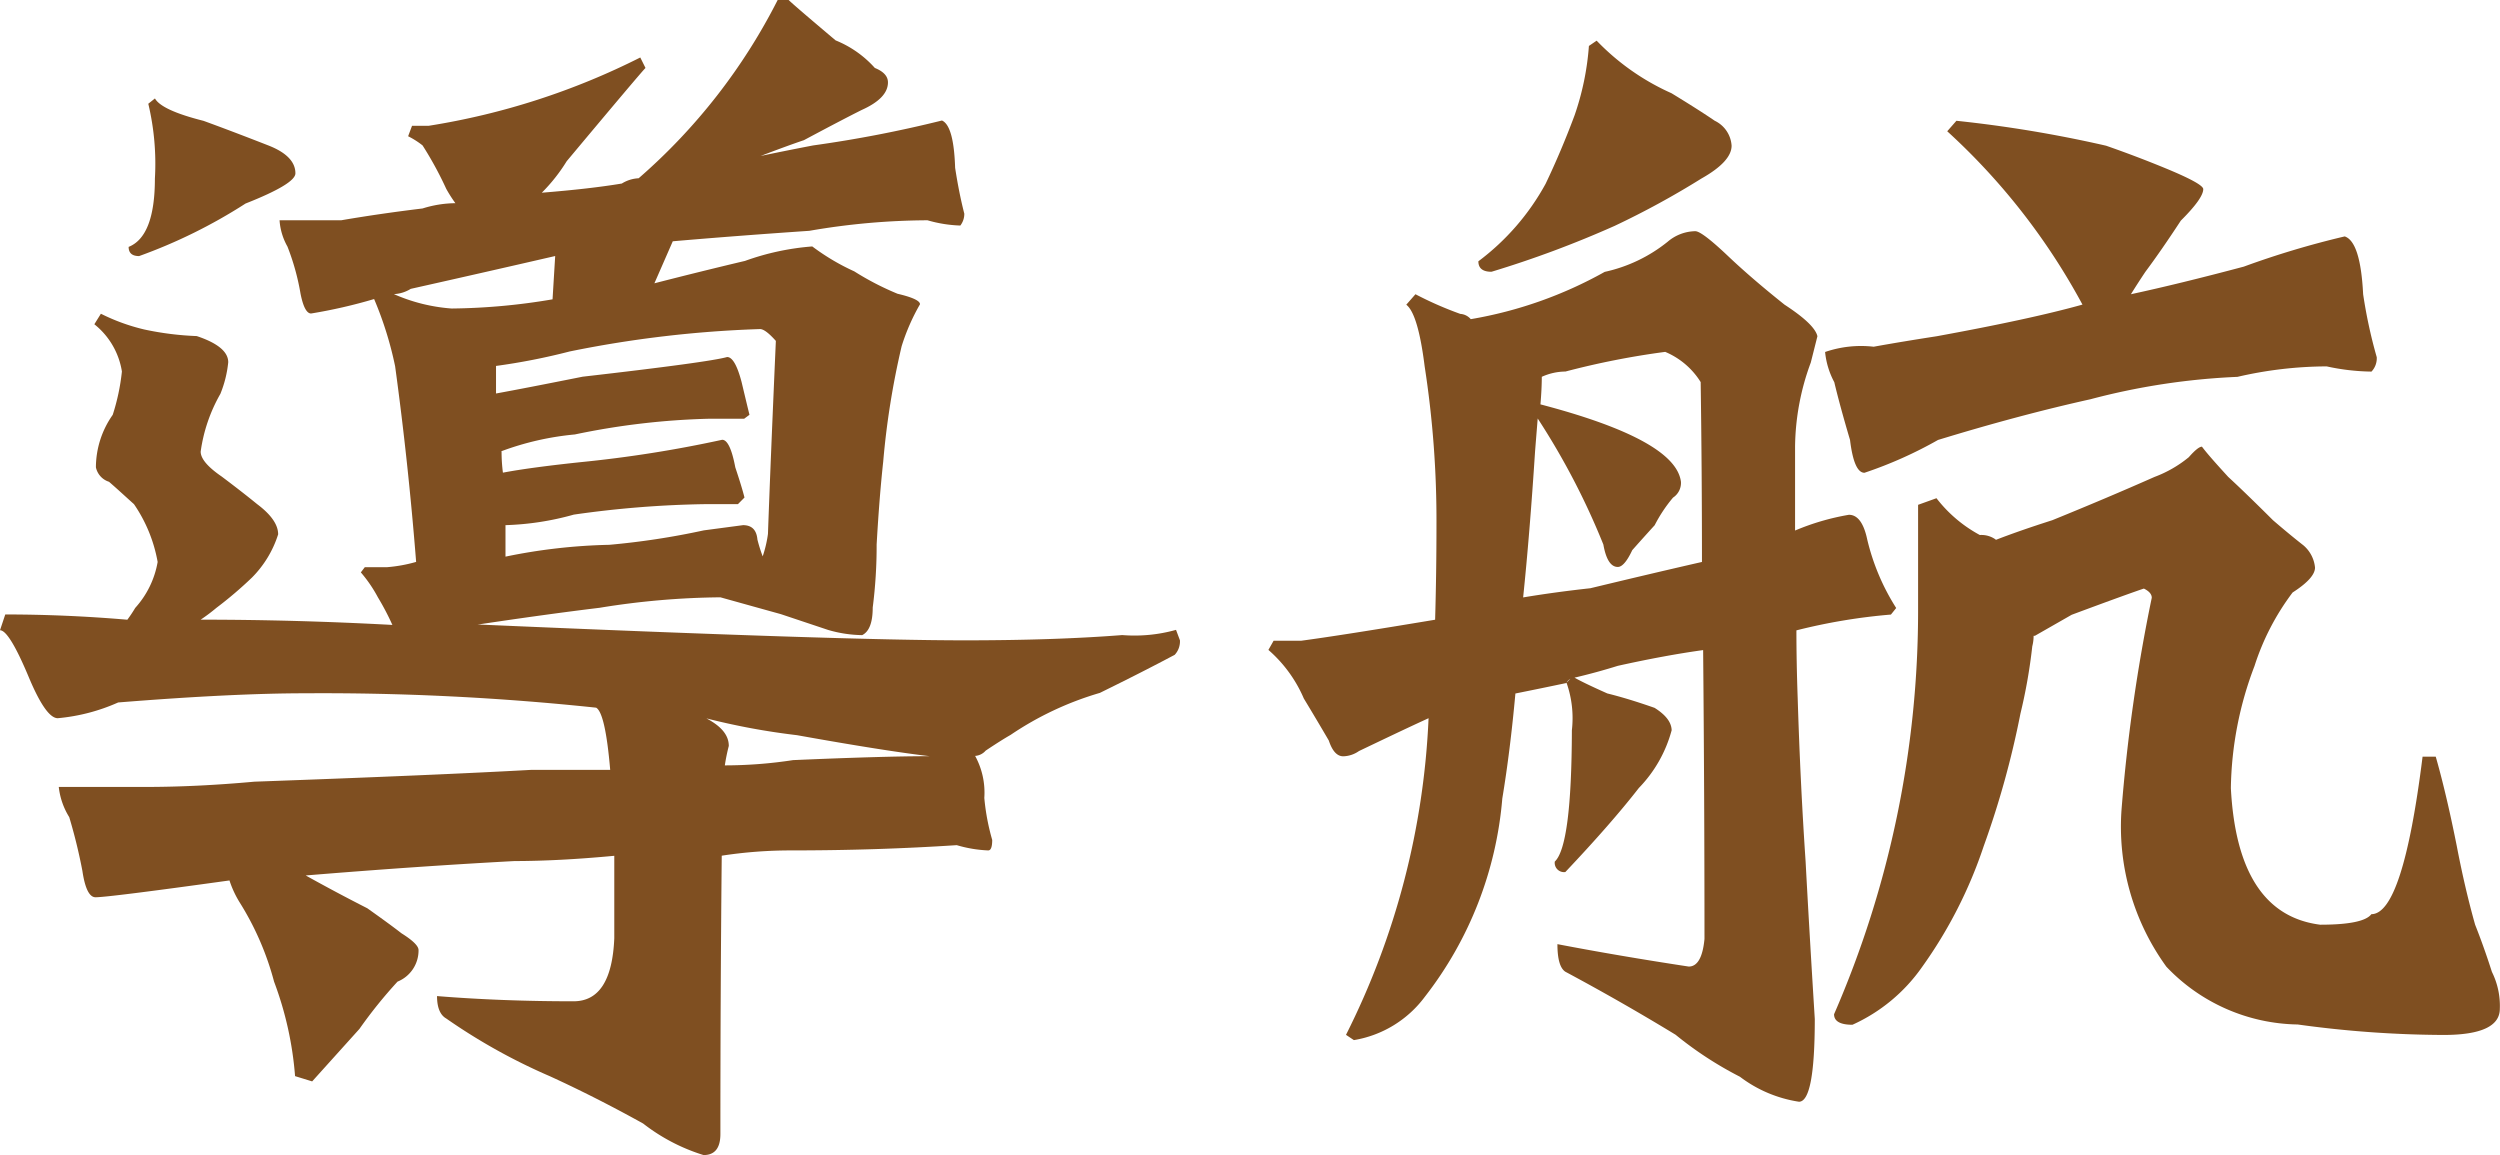
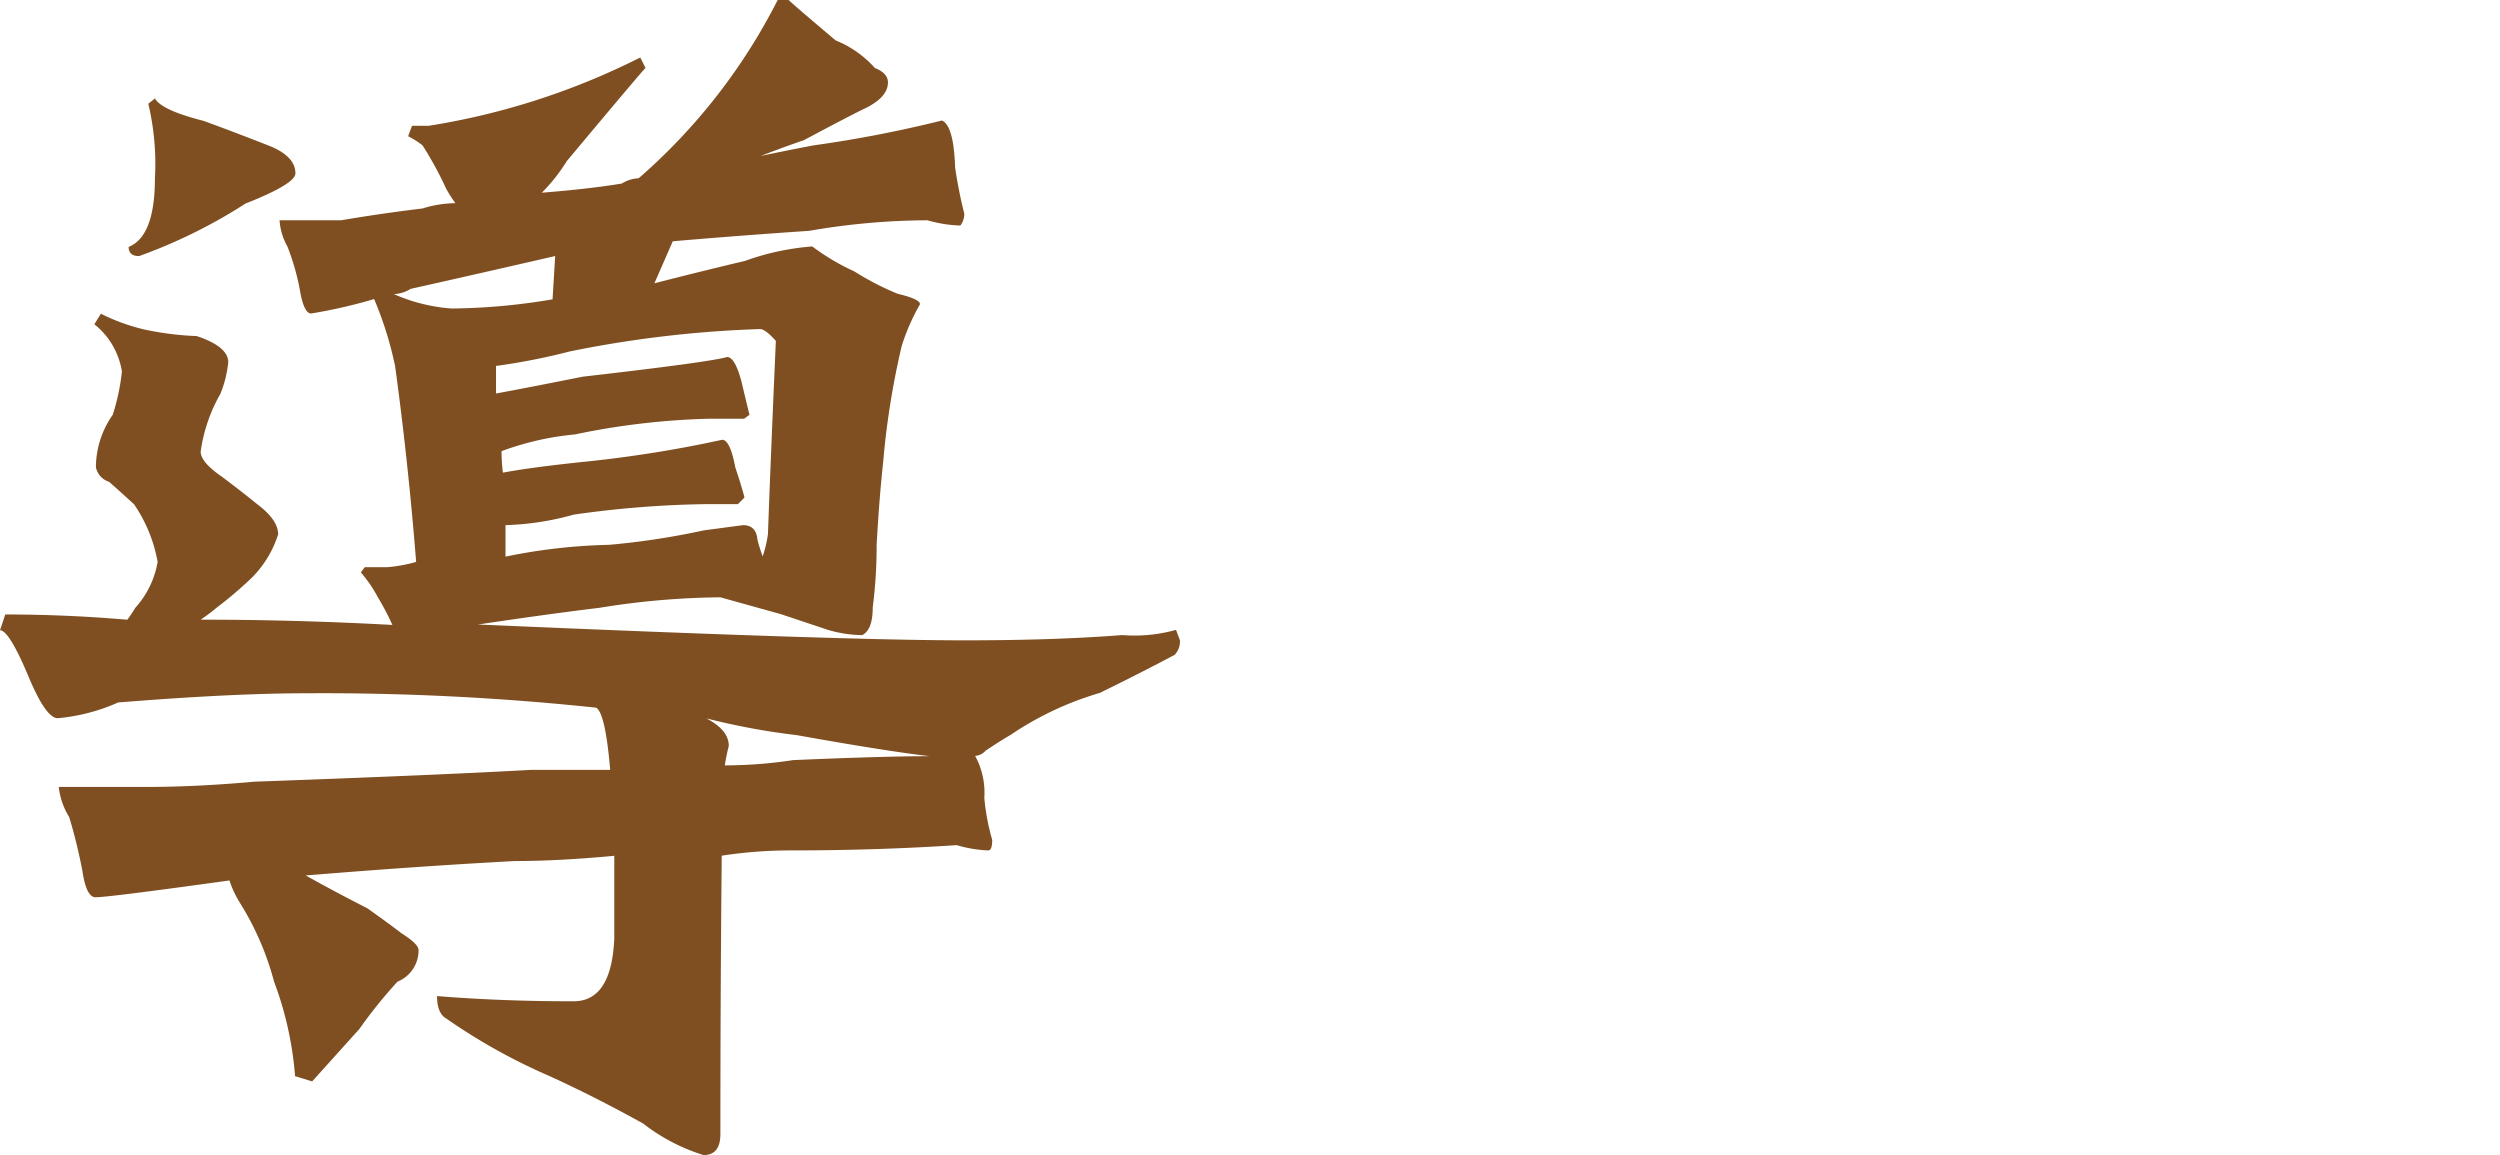
<svg xmlns="http://www.w3.org/2000/svg" width="44.625" height="20.625" viewBox="0 0 44.625 20.625">
  <defs>
    <style>      .cls-1 {        fill: #7f4f21;      }    </style>
  </defs>
  <g id="導航-W" transform="translate(-1706.375 324.376)">
    <g id="组_56" data-name="组 56">
      <path id="路径_38" data-name="路径 38" class="cls-1" d="M1717.016-311.744a46.413,46.413,0,0,0-5.18-.257q-1.312,0-3.352.164a3.393,3.393,0,0,1-1.078.281q-.21,0-.515-.727-.352-.843-.516-.843l.094-.282q1.078,0,2.179.094a2.414,2.414,0,0,0,.141-.211,1.64,1.64,0,0,0,.4-.82,2.637,2.637,0,0,0-.422-1.031c-.157-.141-.3-.274-.446-.4a.346.346,0,0,1-.234-.258,1.634,1.634,0,0,1,.3-.937,3.773,3.773,0,0,0,.164-.774,1.345,1.345,0,0,0-.492-.843l.117-.188a3.517,3.517,0,0,0,.773.281,5.39,5.39,0,0,0,.938.118q.563.188.562.468a2.035,2.035,0,0,1-.14.563,2.867,2.867,0,0,0-.352,1.031q0,.188.375.445.375.282.633.493.375.281.375.539a1.912,1.912,0,0,1-.469.773,7.013,7.013,0,0,1-.633.539,3.219,3.219,0,0,1-.281.211q1.688,0,3.422.094a4.639,4.639,0,0,0-.258-.492,2.447,2.447,0,0,0-.305-.446l.071-.093h.4a2.627,2.627,0,0,0,.516-.094q-.141-1.782-.375-3.492a6.355,6.355,0,0,0-.375-1.2,9.14,9.14,0,0,1-1.125.258c-.078,0-.141-.117-.188-.351a4.241,4.241,0,0,0-.234-.844,1.1,1.1,0,0,1-.141-.469h1.1q.68-.117,1.453-.211a2,2,0,0,1,.586-.094,2.422,2.422,0,0,1-.164-.257,6.351,6.351,0,0,0-.422-.774,1.466,1.466,0,0,0-.258-.164l.07-.187h.3a12.826,12.826,0,0,0,3.774-1.219l.093.187q-.093.094-1.406,1.664a3.07,3.07,0,0,1-.445.563q.867-.07,1.429-.164a.618.618,0,0,1,.3-.094,10.5,10.5,0,0,0,2.484-3.187h.188q.093.093.844.726a1.882,1.882,0,0,1,.7.492q.234.094.234.258,0,.282-.469.492-.375.188-1.031.539-.28.094-.773.282c.3-.063.609-.125.937-.188a22.119,22.119,0,0,0,2.3-.445c.141.062.219.344.235.844.046.3.1.57.164.82a.344.344,0,0,1-.071.211,2.345,2.345,0,0,1-.586-.094,12.57,12.57,0,0,0-2.109.188q-1.359.093-2.438.187l-.328.75q.82-.211,1.618-.4a4.549,4.549,0,0,1,1.2-.258,4,4,0,0,0,.75.445,5.04,5.04,0,0,0,.773.4c.266.062.4.125.4.187a3.713,3.713,0,0,0-.328.75,14.389,14.389,0,0,0-.329,2.063c-.046.421-.085.914-.117,1.476a8.668,8.668,0,0,1-.07,1.125c0,.266-.063.43-.188.492a2.247,2.247,0,0,1-.609-.093l-.844-.282q-.422-.117-1.078-.3a14.042,14.042,0,0,0-2.156.187q-.962.117-2.18.3h.047q6.469.281,8.649.281,1.617,0,2.812-.094a2.745,2.745,0,0,0,.961-.093l.07.187a.352.352,0,0,1-.093.258q-.562.3-1.336.68a5.688,5.688,0,0,0-1.594.75c-.109.062-.258.156-.445.281a.274.274,0,0,1-.188.094,1.367,1.367,0,0,1,.164.75,3.989,3.989,0,0,0,.141.75c0,.125-.024.187-.071.187a2.287,2.287,0,0,1-.562-.094q-1.43.094-2.953.094a8.091,8.091,0,0,0-1.242.094q-.024,2.414-.024,4.969,0,.375-.3.375a3.377,3.377,0,0,1-1.079-.563q-.843-.468-1.664-.844a10.521,10.521,0,0,1-1.851-1.031c-.11-.062-.164-.2-.164-.4q1.147.093,2.437.093.68,0,.727-1.125V-309.1q-.984.093-1.781.094-1.735.093-3.727.257.538.3,1.1.586c.265.188.468.336.609.446.2.125.305.226.305.3a.6.6,0,0,1-.375.563,8.316,8.316,0,0,0-.68.844q-.4.444-.844.937l-.305-.094a6.126,6.126,0,0,0-.375-1.687,5.123,5.123,0,0,0-.609-1.406,1.817,1.817,0,0,1-.187-.4q-2.157.3-2.391.3c-.109,0-.188-.156-.234-.469a9.5,9.5,0,0,0-.235-.961,1.286,1.286,0,0,1-.187-.539h1.547q.914,0,1.945-.094,3.258-.117,4.945-.211h1.406Q1717.18-311.65,1717.016-311.744Zm-7.875-10.875q.117.211.867.4.516.188,1.172.445.468.188.468.492,0,.188-.89.539a9.344,9.344,0,0,1-1.9.938c-.125,0-.187-.055-.187-.164q.468-.187.469-1.219a4.617,4.617,0,0,0-.118-1.336Zm4.265,3.493a3.1,3.1,0,0,0,1.032.257,11.277,11.277,0,0,0,1.8-.164l.047-.773q-1.218.281-2.578.586A.626.626,0,0,1,1713.406-319.126Zm1.922,2.812a2.952,2.952,0,0,0,.024.375q.492-.093,1.382-.187a22.088,22.088,0,0,0,2.532-.4c.093,0,.172.164.234.492.078.235.133.414.164.539l-.117.118h-.586a18.312,18.312,0,0,0-2.344.187,5.037,5.037,0,0,1-1.219.188v.562a10.126,10.126,0,0,1,1.852-.211,13.647,13.647,0,0,0,1.688-.258l.7-.093c.156,0,.242.085.257.257a2.651,2.651,0,0,0,.094.3,2.144,2.144,0,0,0,.094-.4q.046-1.29.141-3.446c-.125-.14-.219-.211-.282-.211a20.2,20.2,0,0,0-3.4.4,11.324,11.324,0,0,1-1.313.258v.492q.516-.094,1.547-.3,2.25-.258,2.578-.351.141,0,.258.445c.063.265.11.461.141.586l-.094.07h-.609a13.183,13.183,0,0,0-2.414.281,5.09,5.09,0,0,0-1.313.3h0Zm3.985,5.6a8.058,8.058,0,0,0,1.218-.094q1.617-.07,2.438-.07-.8-.094-2.367-.375a12.4,12.4,0,0,1-1.618-.3c.266.14.4.3.4.492A3.365,3.365,0,0,0,1719.313-310.712Z" />
-       <path id="路径_39" data-name="路径 39" class="cls-1" d="M1731.875-311.556c-.437.2-.852.4-1.242.586a.511.511,0,0,1-.281.094q-.165,0-.258-.282-.234-.4-.446-.75a2.4,2.4,0,0,0-.632-.867l.093-.164h.493q.7-.093,2.39-.375.024-.843.024-1.687a17.983,17.983,0,0,0-.211-2.836q-.117-.937-.328-1.1l.164-.187a6.312,6.312,0,0,0,.8.351.268.268,0,0,1,.187.094,7.434,7.434,0,0,0,2.391-.844,2.709,2.709,0,0,0,1.125-.539.776.776,0,0,1,.492-.187q.117,0,.586.445.422.4,1.008.867.539.351.586.563l-.118.468a4.433,4.433,0,0,0-.281,1.5v1.5a4.316,4.316,0,0,1,.961-.281c.156,0,.266.148.328.445a3.99,3.99,0,0,0,.516,1.219l-.094.117a10.333,10.333,0,0,0-1.687.282c0,.359.007.765.023,1.218q.046,1.5.141,2.907.069,1.289.164,2.812,0,1.476-.282,1.477a2.319,2.319,0,0,1-1.054-.446,6.492,6.492,0,0,1-1.149-.75q-.96-.585-1.968-1.125-.141-.093-.141-.492,1.1.211,2.344.4c.156,0,.25-.165.281-.493q0-2.508-.024-5.156-.68.094-1.523.281c-.25.078-.508.149-.773.211q.164.094.586.282.375.093.843.257.3.188.305.4a2.353,2.353,0,0,1-.586,1.031q-.492.633-1.312,1.5a.166.166,0,0,1-.188-.187q.3-.282.305-2.344a1.9,1.9,0,0,0-.094-.844c-.3.063-.6.125-.914.188q-.094,1.031-.234,1.875a6.648,6.648,0,0,1-1.383,3.539,1.981,1.981,0,0,1-1.266.773l-.141-.094A13.893,13.893,0,0,0,1731.875-311.556Zm3-12.094a4.254,4.254,0,0,0,1.336.938q.492.3.773.492a.53.53,0,0,1,.3.445q0,.282-.539.586a15.09,15.09,0,0,1-1.547.844,18.627,18.627,0,0,1-2.2.82c-.156,0-.234-.062-.234-.187a4.308,4.308,0,0,0,1.2-1.383q.28-.586.516-1.219a4.839,4.839,0,0,0,.257-1.242Zm-1.312,9.938q.563-.094,1.2-.164,1.171-.282,1.992-.469,0-1.594-.023-3.211a1.37,1.37,0,0,0-.633-.539,14.37,14.37,0,0,0-1.781.351,1.037,1.037,0,0,0-.422.094q0,.211-.024.492,2.415.633,2.508,1.383a.314.314,0,0,1-.141.281,2.6,2.6,0,0,0-.328.493c-.156.171-.289.32-.4.445-.094.2-.18.3-.258.3q-.187,0-.258-.4a13.005,13.005,0,0,0-1.172-2.25c-.015.188-.031.383-.047.586Q1733.68-314.838,1733.563-313.712Zm.773,1.523.094-.094h.047A.191.191,0,0,0,1734.336-312.189Zm9.211-6.75a11.669,11.669,0,0,0-2.414-3.094l.164-.187a22.447,22.447,0,0,1,2.672.445q.539.188,1.054.4c.454.187.68.312.68.375q0,.164-.4.562-.353.539-.633.914-.141.211-.258.4.867-.187,2.016-.493a15.69,15.69,0,0,1,1.8-.539q.282.094.329,1.032A8.776,8.776,0,0,0,1748.8-318a.345.345,0,0,1-.094.257,3.947,3.947,0,0,1-.8-.093,7.134,7.134,0,0,0-1.593.187,12.235,12.235,0,0,0-2.625.4q-1.266.281-2.719.726a7.458,7.458,0,0,1-1.313.586q-.187,0-.258-.586c-.125-.422-.218-.766-.281-1.031a1.432,1.432,0,0,1-.164-.539,1.975,1.975,0,0,1,.867-.094q.516-.093,1.125-.187Q1742.632-318.682,1743.547-318.939Zm-1.547,4.2q.422-.164,1.008-.351.984-.4,1.828-.774a2.133,2.133,0,0,0,.609-.351c.11-.125.188-.188.235-.188.093.125.25.3.468.539q.306.282.8.774.3.258.539.445a.592.592,0,0,1,.211.4c0,.125-.132.273-.4.445a4.4,4.4,0,0,0-.68,1.312,6.34,6.34,0,0,0-.422,2.18q.117,2.25,1.594,2.438c.516,0,.82-.063.914-.188q.563,0,.914-2.812h.235q.188.656.375,1.593c.093.485.2.953.328,1.407.093.234.195.515.3.843a1.361,1.361,0,0,1,.141.657q0,.468-1.008.468a19.409,19.409,0,0,1-2.6-.187,3.3,3.3,0,0,1-2.344-1.031,4.256,4.256,0,0,1-.8-2.813,30.431,30.431,0,0,1,.539-3.773c0-.063-.047-.118-.141-.164-.14.046-.57.2-1.289.468l-.656.375h-.023a.758.758,0,0,1-.024.188,9.482,9.482,0,0,1-.211,1.2,16.087,16.087,0,0,1-.656,2.367,8.082,8.082,0,0,1-1.1,2.157,3.041,3.041,0,0,1-1.243,1.031c-.218,0-.328-.063-.328-.188a18.049,18.049,0,0,0,1.5-7.242v-1.851l.328-.118a2.432,2.432,0,0,0,.774.657A.438.438,0,0,1,1742-314.744Z" />
    </g>
  </g>
</svg>